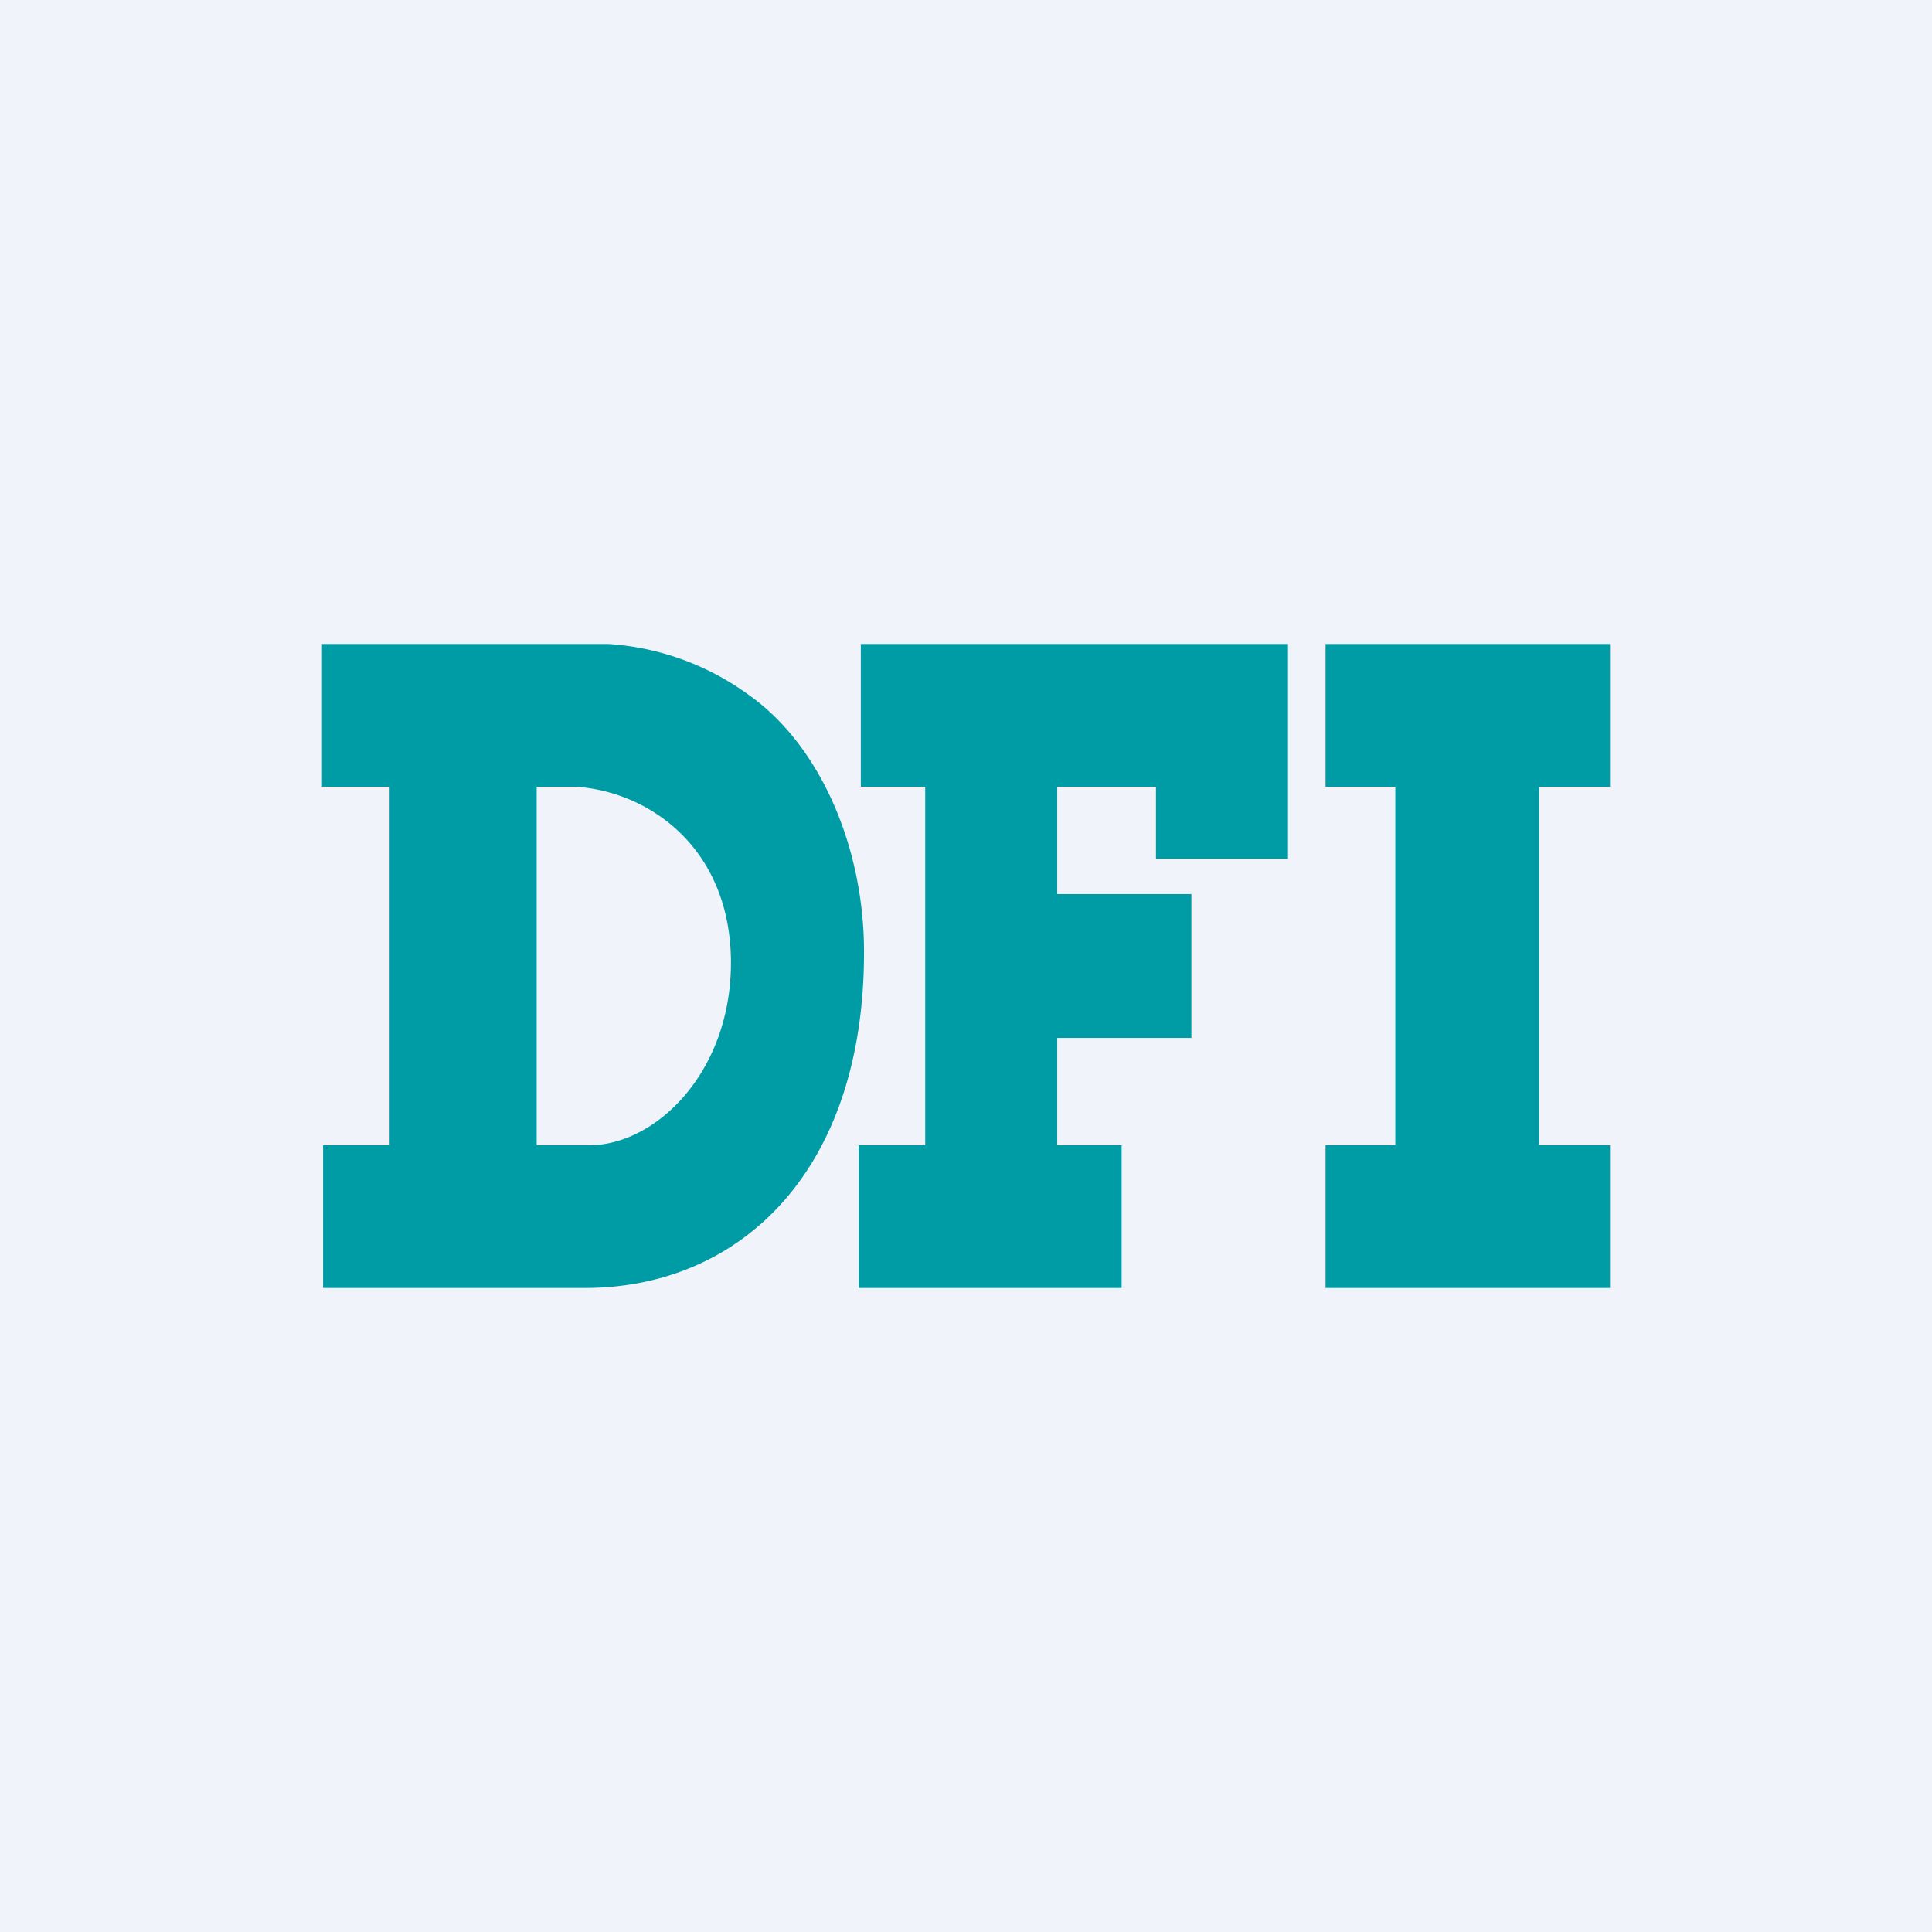
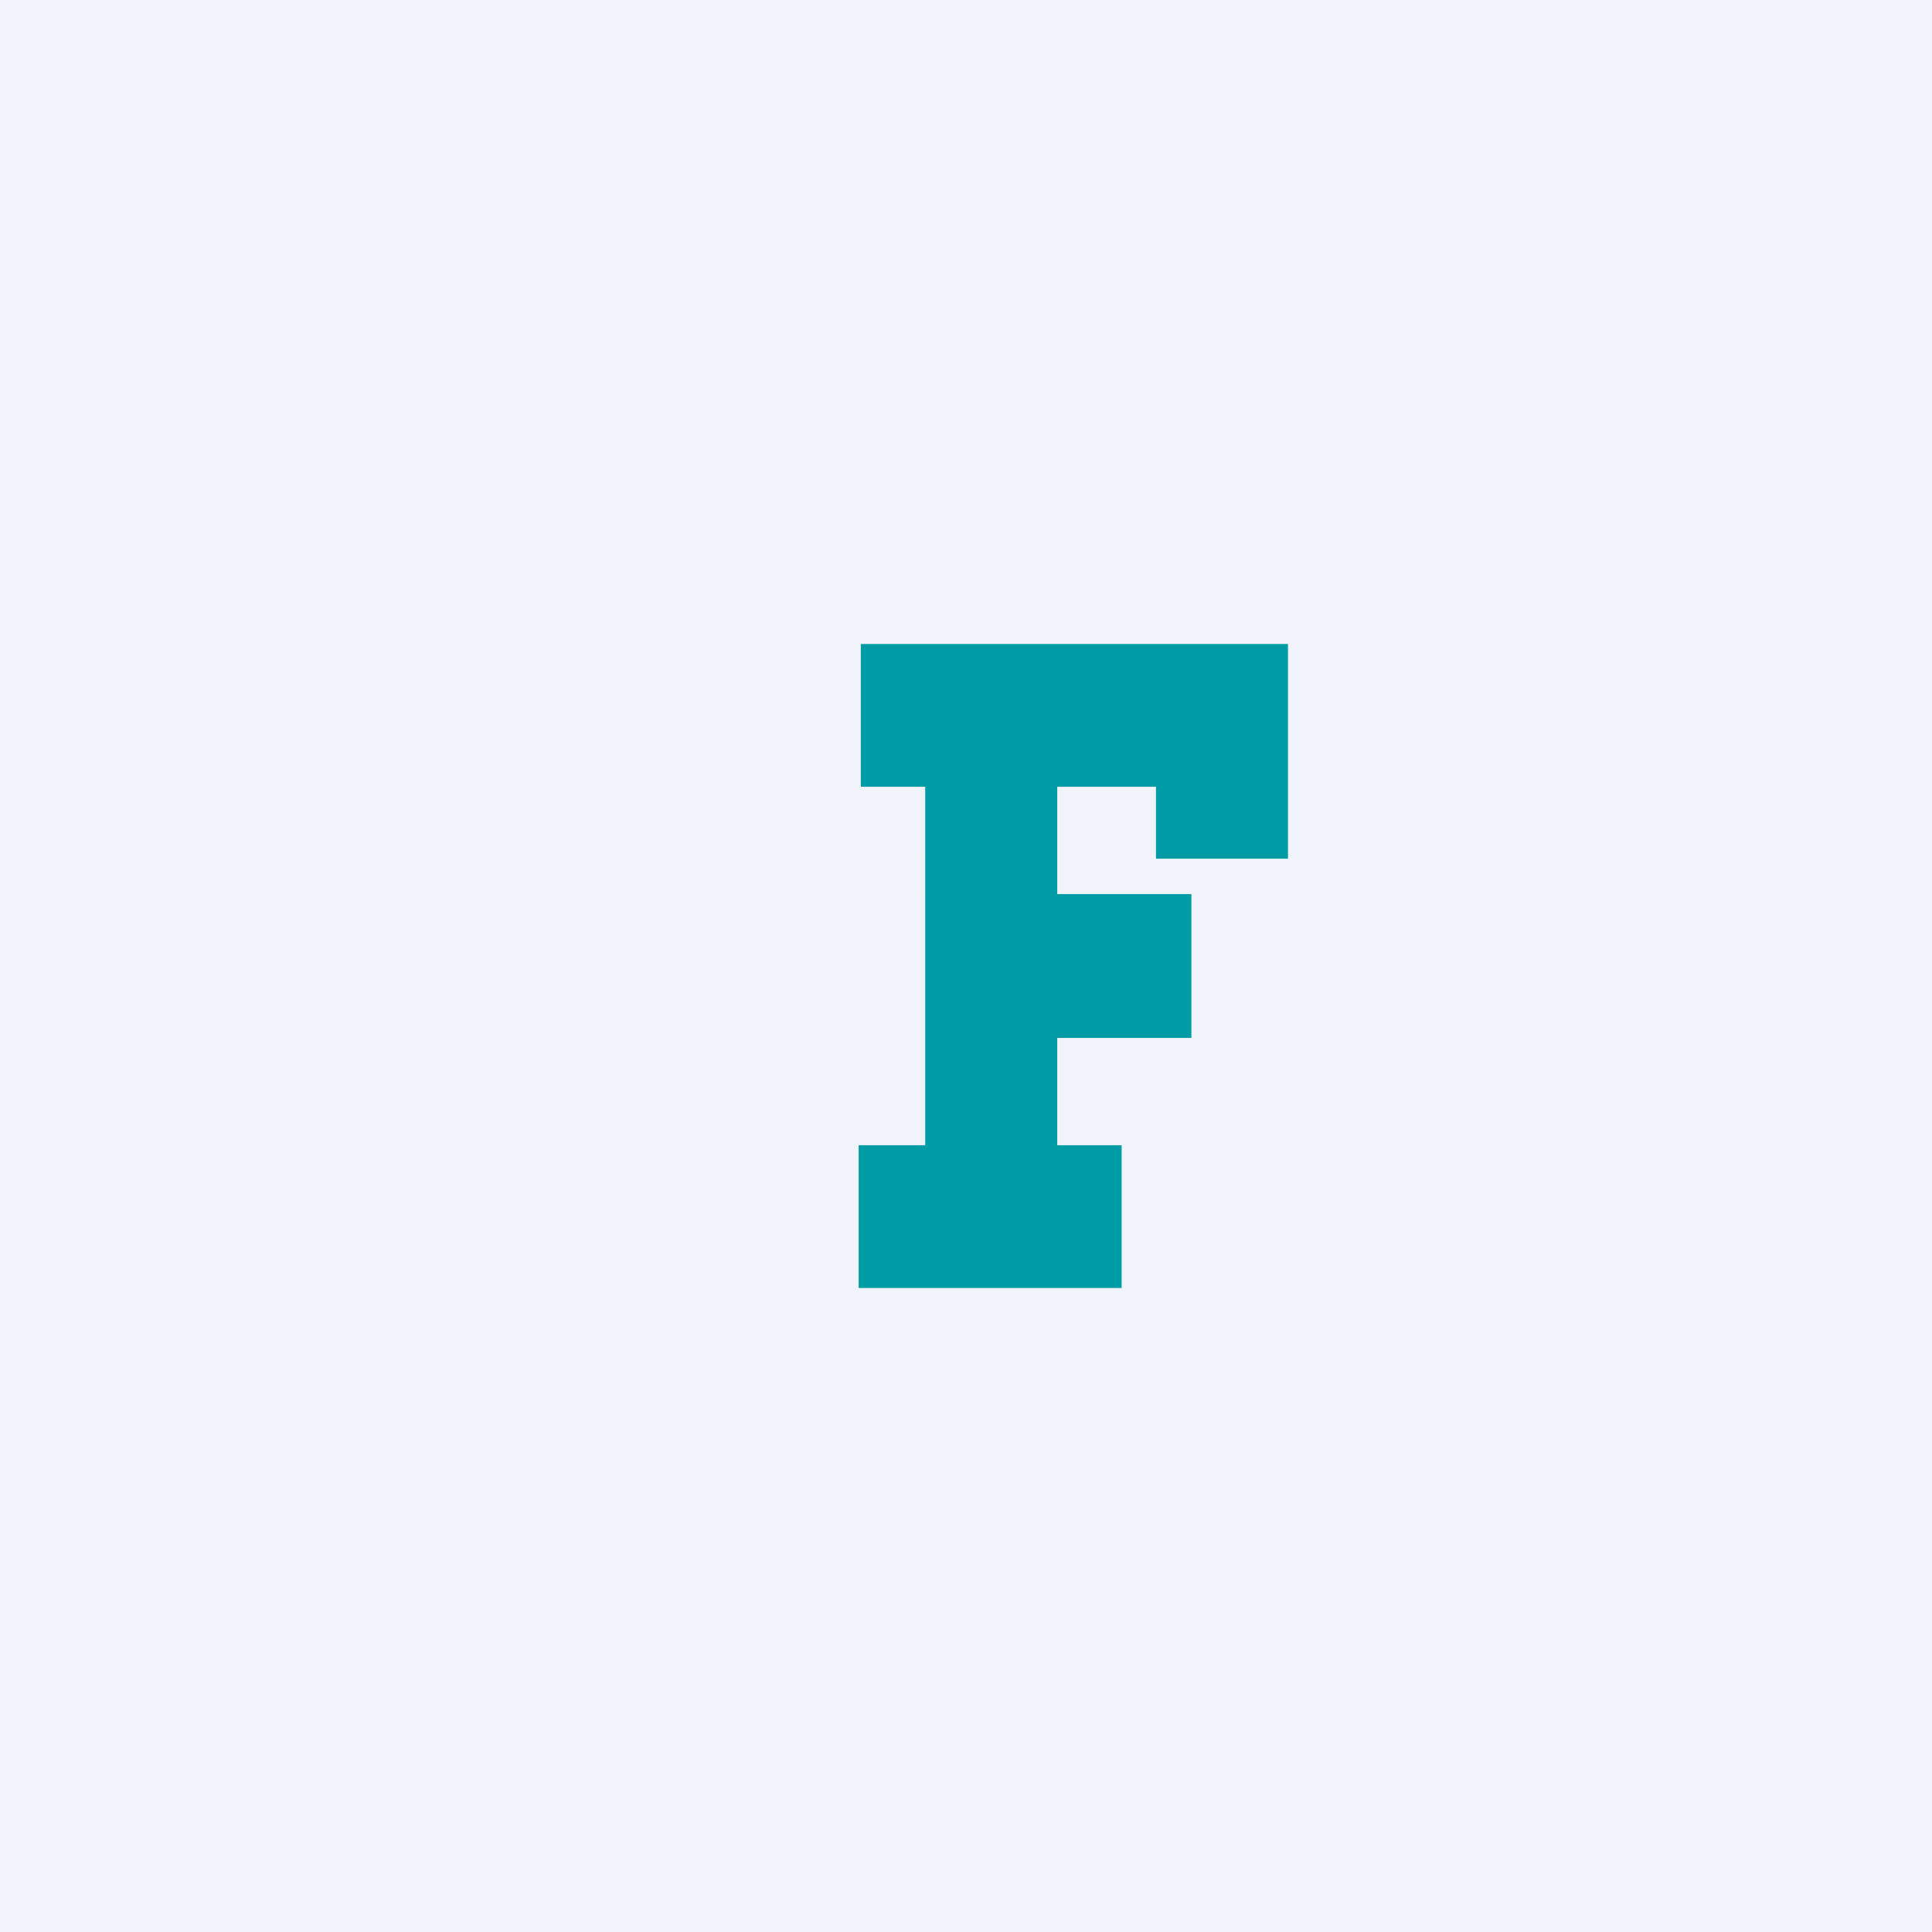
<svg xmlns="http://www.w3.org/2000/svg" width="18" height="18" viewBox="0 0 18 18">
  <path fill="#F0F3FA" d="M0 0h18v18H0z" />
  <path d="M10.77 8v-.67h-.92v1h1.25v1.34H9.85v1h.6V12H8v-1.33h.62V7.33h-.6V6H12v2h-1.23Z" fill="#009CA6" />
-   <path d="M6.81 8.97c0 1.02-.7 1.7-1.32 1.7H5V7.33h.37c.7.05 1.44.59 1.44 1.64Zm1.24-.1c0-.98-.41-1.93-1.08-2.4A2.49 2.49 0 0 0 5.67 6H3v1.33h.63v3.34h-.62V12h2.44c1.43 0 2.6-1.07 2.6-3.13ZM12.35 12v-1.33H13V7.33h-.65V6H15v1.33h-.66v3.34H15V12h-2.65Z" fill="#009CA6" />
</svg>